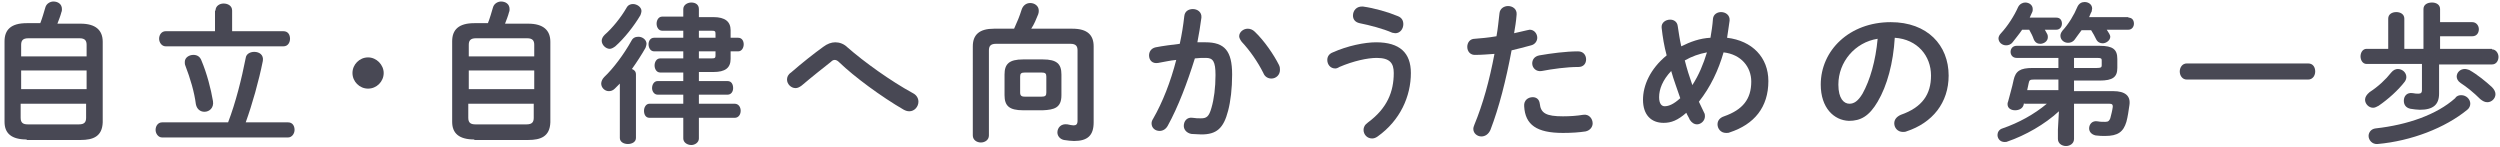
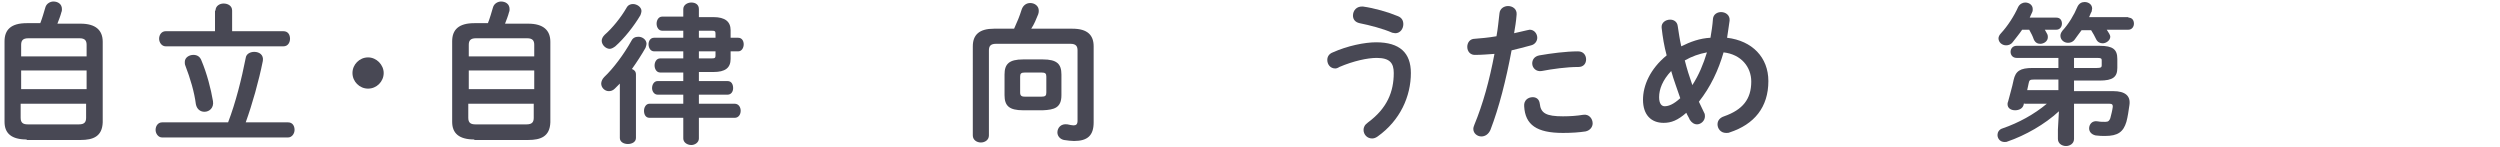
<svg xmlns="http://www.w3.org/2000/svg" version="1.1" id="レイヤー_1" x="0px" y="0px" width="496.5px" height="29.1px" viewBox="0 0 496.5 29.1" style="enable-background:new 0 0 496.5 29.1;" xml:space="preserve">
  <style type="text/css">
	.st0{fill:#484854;}
</style>
  <g>
    <g>
      <path class="st0" d="M5.3,27.7c-3,0-4.4-1.2-4.4-3.5v-16c0-2.3,1.3-3.6,4.4-3.6H8c0.4-1,0.7-2.1,1-3.1c0.2-0.8,1-1.2,1.6-1.2    c0.9,0,1.7,0.5,1.7,1.5c0,0.2,0,0.4-0.1,0.6c-0.2,0.8-0.5,1.5-0.8,2.3h4.6c3,0,4.4,1.3,4.4,3.6v16c-0.1,2.8-1.9,3.5-4.4,3.5H5.3z     M17.2,8.9c0-0.8-0.3-1.3-1.4-1.3H5.6c-1.1,0-1.4,0.5-1.4,1.3v2.3h13V8.9z M4.2,17.7h13V14h-13V17.7z M15.7,24.7    c1.1,0,1.4-0.5,1.4-1.3v-2.8h-13v2.8c0,1,0.5,1.3,1.4,1.3H15.7z" />
      <path class="st0" d="M45.3,24.3c1.5-3.9,2.7-8.7,3.5-12.8c0.1-0.8,0.9-1.2,1.7-1.2c1,0,1.9,0.6,1.7,1.8c-0.8,4-2.1,8.6-3.4,12.2    h8.4c0.9,0,1.3,0.7,1.3,1.5c0,0.7-0.5,1.5-1.3,1.5h-25c-0.8,0-1.3-0.8-1.3-1.5c0-0.8,0.5-1.5,1.3-1.5H45.3z M42.8,2.1    c0-0.9,0.8-1.4,1.6-1.4c0.8,0,1.7,0.4,1.7,1.4v4.1h10.2c0.9,0,1.3,0.7,1.3,1.5c0,0.7-0.4,1.5-1.3,1.5H32.9c-0.8,0-1.3-0.8-1.3-1.5    c0-0.8,0.5-1.5,1.3-1.5h9.8V2.1z M36.8,13c-0.1-0.2-0.1-0.5-0.1-0.7c0-0.9,0.9-1.4,1.7-1.4c0.7,0,1.3,0.3,1.6,1.1    c1.1,2.6,1.9,5.7,2.3,8.1c0.2,1.3-0.7,2.1-1.7,2.1c-0.8,0-1.5-0.5-1.7-1.5C38.6,18.3,37.8,15.6,36.8,13z" />
      <path class="st0" d="M76.2,14.5c0,1.7-1.4,3.1-3.1,3.1s-3.1-1.4-3.1-3.1c0-1.7,1.4-3.1,3.1-3.1S76.2,12.9,76.2,14.5z" />
      <path class="st0" d="M94.2,27.7c-3,0-4.4-1.2-4.4-3.5v-16c0-2.3,1.3-3.6,4.4-3.6h2.7c0.4-1,0.7-2.1,1-3.1c0.2-0.8,1-1.2,1.6-1.2    c0.9,0,1.7,0.5,1.7,1.5c0,0.2,0,0.4-0.1,0.6c-0.2,0.8-0.5,1.5-0.8,2.3h4.6c3,0,4.4,1.3,4.4,3.6v16c-0.1,2.8-1.9,3.5-4.4,3.5H94.2z     M106.1,8.9c0-0.8-0.3-1.3-1.4-1.3H94.5c-1.1,0-1.4,0.5-1.4,1.3v2.3h13V8.9z M93.1,17.7h13V14h-13V17.7z M104.6,24.7    c1.1,0,1.4-0.5,1.4-1.3v-2.8h-13v2.8c0,1,0.5,1.3,1.4,1.3H104.6z" />
      <path class="st0" d="M123.2,16.5c-0.4,0.4-0.8,0.8-1.1,1.1c-0.4,0.4-0.8,0.5-1.2,0.5c-0.8,0-1.5-0.7-1.5-1.5    c0-0.4,0.2-0.9,0.6-1.3c1.8-1.7,3.9-4.5,5.4-7.2c0.3-0.6,0.8-0.8,1.4-0.8c0.8,0,1.6,0.6,1.6,1.4c0,0.2-0.1,0.5-0.2,0.8    c-0.8,1.4-1.7,2.8-2.7,4.2c0.5,0.2,0.8,0.5,0.8,1.1v12.6c0,0.8-0.8,1.2-1.6,1.2c-0.8,0-1.6-0.4-1.6-1.2V16.5z M125.7,0.8    c0.8,0,1.7,0.6,1.7,1.4c0,0.2-0.1,0.5-0.2,0.8c-1.3,2.2-3.2,4.6-5,6.2c-0.4,0.3-0.8,0.5-1.1,0.5c-0.8,0-1.6-0.8-1.6-1.6    c0-0.4,0.2-0.8,0.6-1.2c1.5-1.3,3.2-3.4,4.3-5.3C124.7,1,125.2,0.8,125.7,0.8z M138.8,16.1h5.7c0.8,0,1.1,0.7,1.1,1.4    c0,0.7-0.4,1.3-1.1,1.3h-5.7v1.8h7.1c0.8,0,1.2,0.7,1.2,1.4c0,0.7-0.4,1.4-1.2,1.4h-7.1v4.1c0,0.8-0.8,1.3-1.5,1.3    c-0.8,0-1.6-0.5-1.6-1.3v-4.1H129c-0.8,0-1.1-0.7-1.1-1.4c0-0.7,0.4-1.4,1.1-1.4h6.7v-1.8h-5.1c-0.7,0-1.1-0.7-1.1-1.3    c0-0.7,0.4-1.4,1.1-1.4h5.1v-1.7h-4.6c-0.7,0-1.1-0.7-1.1-1.4c0-0.7,0.4-1.4,1.1-1.4h4.6v-1.4h-5.8c-0.7,0-1.1-0.7-1.1-1.4    c0-0.7,0.4-1.3,1.1-1.3h5.8V6.1h-4.2c-0.7,0-1.1-0.7-1.1-1.4c0-0.7,0.4-1.4,1.1-1.4h4.2V1.8c0-0.8,0.8-1.3,1.6-1.3    c0.8,0,1.5,0.4,1.5,1.3v1.6h2.9c2.3,0,3.4,0.9,3.4,2.6v1.5h1.5c0.8,0,1.1,0.7,1.1,1.3c0,0.7-0.4,1.4-1.1,1.4h-1.5v1.5    c0,1.8-1.1,2.6-3.4,2.6h-2.9V16.1z M142.1,7.5V6.7c0-0.5-0.1-0.6-0.8-0.6h-2.5v1.4H142.1z M141.3,11.6c0.7,0,0.8-0.1,0.8-0.6v-0.8    h-3.3v1.4H141.3z" />
-       <path class="st0" d="M163.5,9.3c0.8-0.6,1.6-0.9,2.4-0.9c0.8,0,1.7,0.3,2.4,1c3.3,2.9,8.6,6.7,13,9.1c0.8,0.4,1.1,1.1,1.1,1.7    c0,1-0.8,1.9-1.8,1.9c-0.4,0-0.7-0.1-1.1-0.3c-4.5-2.6-9.9-6.6-12.8-9.4c-0.3-0.3-0.6-0.5-0.9-0.5c-0.3,0-0.5,0.1-0.8,0.4    c-1.4,1.1-3.8,3-5.8,4.7c-0.4,0.3-0.8,0.5-1.2,0.5c-0.9,0-1.7-0.8-1.7-1.7c0-0.5,0.2-1,0.8-1.4C159.4,12.4,161.7,10.6,163.5,9.3z" />
      <path class="st0" d="M201.4,5.7c0.6-1.3,1.1-2.5,1.5-3.8c0.3-0.9,1-1.3,1.7-1.3c0.9,0,1.7,0.6,1.7,1.5c0,0.2,0,0.4-0.1,0.7    c-0.4,1-0.8,2-1.4,2.9h8.2c3,0,4.2,1.3,4.2,3.5v15.1c0,2.6-1.2,3.7-3.9,3.7c-0.6,0-1.3-0.1-2-0.2c-0.9-0.2-1.3-0.9-1.3-1.5    c0-0.9,0.7-1.8,2-1.6c0.5,0.1,0.9,0.2,1.2,0.2c0.5,0,0.8-0.2,0.8-0.9v-14c0-0.8-0.3-1.3-1.4-1.3h-14.8c-1.1,0-1.4,0.5-1.4,1.3    v16.9c0,0.9-0.8,1.4-1.6,1.4c-0.8,0-1.6-0.5-1.6-1.4V9.2c0-2.3,1.3-3.5,4.2-3.5H201.4z M203.2,21.9c-2.8,0-3.7-0.9-3.7-3v-4.1    c0-2.1,0.9-3,3.7-3h3.9c2.8,0,3.7,0.9,3.7,3v4.1c0,2.5-1.4,2.9-3.7,3H203.2z M206.8,19.2c0.8,0,1-0.2,1-0.8v-3.2    c0-0.6-0.2-0.8-1-0.8h-3.2c-0.8,0-1,0.2-1,0.8v3.2c0,0.7,0.4,0.8,1,0.8H206.8z" />
-       <path class="st0" d="M231.9,25c-0.4,0.7-1,1-1.6,1c-0.9,0-1.6-0.6-1.6-1.5c0-0.3,0.1-0.6,0.3-0.9c1.9-3.3,3.5-7.4,4.6-11.7    c-1.2,0.1-2.4,0.4-3.6,0.6c-1.2,0.2-1.8-0.6-1.8-1.5c0-0.7,0.4-1.4,1.3-1.6c1.5-0.3,3.2-0.5,4.8-0.7c0.4-1.8,0.7-3.7,0.9-5.5    c0.1-1,0.9-1.4,1.7-1.4c0.9,0,1.8,0.6,1.7,1.7c-0.2,1.6-0.5,3.3-0.8,4.9c0.6,0,1.1,0,1.6,0c3.8,0,5.3,1.7,5.3,6.4    c0,2.8-0.3,5.3-0.8,7.2c-0.9,3.5-2.3,4.7-5.3,4.7c-0.7,0-1.5-0.1-2-0.1c-1-0.2-1.5-0.9-1.5-1.6c0-0.9,0.6-1.8,1.8-1.6    c0.6,0.1,1,0.1,1.6,0.1c1.1,0,1.6-0.3,2.1-2.1c0.5-1.7,0.8-4,0.8-6.5c0-2.7-0.5-3.4-1.9-3.4c-0.7,0-1.4,0-2.2,0.1    C235.8,16.4,234,21.2,231.9,25z M254,12.9c0.2,0.4,0.2,0.7,0.2,1c0,1-0.8,1.7-1.7,1.7c-0.6,0-1.3-0.3-1.6-1.1    c-1.1-2.2-2.7-4.5-4.3-6.2c-0.3-0.4-0.5-0.8-0.5-1.1c0-0.8,0.8-1.5,1.7-1.5c0.5,0,1,0.2,1.4,0.6C251.1,8.1,253,10.9,254,12.9z" />
      <path class="st0" d="M265.2,13.6c-1,0-1.6-0.8-1.6-1.7c0-0.6,0.3-1.2,1.1-1.5c2.9-1.3,6.3-2,8.6-2c4.7,0,6.9,2.1,6.9,6.1    c0,4.6-2.1,9.4-6.6,12.6c-0.4,0.3-0.8,0.4-1.1,0.4c-1,0-1.7-0.8-1.7-1.7c0-0.5,0.2-1,0.9-1.5c3.8-2.8,5.1-6.1,5.1-9.8    c0-2-0.8-3-3.4-3c-1.8,0-4.6,0.6-7.4,1.8C265.7,13.5,265.4,13.6,265.2,13.6z M277.6,3.2c0.8,0.3,1.1,0.9,1.1,1.6    c0,0.9-0.6,1.8-1.6,1.8c-0.2,0-0.4-0.1-0.6-0.1C274.7,5.7,272,5,270,4.6c-0.9-0.2-1.3-0.8-1.3-1.5c0-1,0.7-1.9,2-1.8    C272.9,1.6,275.7,2.4,277.6,3.2z" />
      <path class="st0" d="M293.1,10.9c-1.1,0.1-1.7-0.7-1.7-1.6c0-0.8,0.5-1.6,1.5-1.6c1.2-0.1,2.6-0.2,4.3-0.5c0.3-1.6,0.4-3,0.6-4.6    c0.1-0.9,0.9-1.4,1.7-1.4c0.9,0,1.8,0.6,1.7,1.7c-0.1,1.4-0.3,2.5-0.5,3.7c0.8-0.2,1.7-0.4,2.6-0.6c0.2,0,0.3-0.1,0.5-0.1    c0.9,0,1.5,0.8,1.5,1.6c0,0.6-0.4,1.3-1.2,1.5c-1.4,0.4-2.7,0.7-3.9,1c-1.1,5.9-2.5,11.4-4.2,15.8c-0.4,0.9-1.1,1.3-1.8,1.3    c-0.8,0-1.6-0.6-1.6-1.5c0-0.3,0.1-0.5,0.2-0.8c1.7-4.1,3-8.8,4-14.1C295.4,10.8,294.2,10.9,293.1,10.9z M304.4,19.3    c0.7,0,1.3,0.4,1.4,1.3c0.2,1.9,1.3,2.5,4.6,2.5c1.5,0,2.8-0.1,4-0.3c1.2-0.2,1.9,0.8,1.9,1.7c0,0.7-0.5,1.4-1.4,1.6    c-1.3,0.2-2.8,0.3-4.5,0.3c-5.2,0-7.5-1.6-7.7-5.3C302.6,19.9,303.5,19.3,304.4,19.3z M313.4,10.2c1.1,0,1.6,0.8,1.6,1.6    c0,0.8-0.5,1.5-1.5,1.5c-2.4,0-5.2,0.4-7.3,0.8c-1.1,0.2-1.9-0.6-1.9-1.5c0-0.7,0.4-1.4,1.4-1.6C308,10.6,311,10.2,313.4,10.2z" />
      <path class="st0" d="M338.4,22.3c0.2,0.3,0.2,0.6,0.2,0.8c0,0.9-0.8,1.6-1.6,1.6c-0.5,0-1-0.3-1.4-0.9c-0.2-0.5-0.5-0.9-0.7-1.4    c-1.7,1.5-3,2-4.5,2c-2.5,0-4.1-1.6-4.1-4.6c0-2.8,1.4-6.1,4.7-8.8c-0.5-1.8-0.8-3.7-1-5.5c-0.1-1,0.8-1.6,1.7-1.6    c0.7,0,1.4,0.4,1.5,1.3c0.2,1.3,0.4,2.7,0.7,4c1.8-0.9,3.7-1.6,5.8-1.7c0.2-1.2,0.4-2.4,0.5-3.8c0.1-0.9,0.9-1.3,1.6-1.3    c0.9,0,1.8,0.6,1.7,1.7c-0.2,1.2-0.3,2.3-0.5,3.4c5,0.6,8.2,3.9,8.2,8.6c0,5.2-2.8,8.6-7.7,10.2c-0.2,0.1-0.4,0.1-0.7,0.1    c-1.1,0-1.7-0.9-1.7-1.7c0-0.7,0.4-1.3,1.3-1.6c3.7-1.3,5.4-3.4,5.4-6.9c0-2.9-2-5.4-5.5-5.8c-1,3.5-2.6,6.9-4.9,9.8    C337.7,20.9,338.1,21.6,338.4,22.3z M331.9,14.1c-1.7,1.8-2.4,3.6-2.4,5.2c0,1.3,0.5,1.8,1.1,1.8c0.8,0,1.8-0.4,3.1-1.6    C333.1,17.7,332.4,15.9,331.9,14.1z M339,10.4c-1.6,0.3-3,0.8-4.4,1.6c0.4,1.6,0.9,3.2,1.5,4.9C337.4,14.9,338.3,12.7,339,10.4z" />
-       <path class="st0" d="M361.6,16.8c0-6.8,5.7-12.4,13.9-12.4c7.3,0,11.5,4.6,11.5,10.6c0,5.4-3.2,9.4-8.4,11.1    c-0.2,0.1-0.5,0.1-0.7,0.1c-1,0-1.7-0.8-1.7-1.7c0-0.7,0.4-1.3,1.3-1.7c4.3-1.5,6-4.1,6-7.8c0-3.9-2.7-7.2-7.2-7.5    c-0.3,5-1.5,9.5-3.4,12.7c-1.7,2.9-3.4,3.8-5.7,3.8C364.2,23.9,361.6,21.4,361.6,16.8z M365.1,16.8c0,2.8,1.1,3.8,2.2,3.8    c0.9,0,1.7-0.5,2.6-2c1.5-2.7,2.6-6.5,3-10.9C368.4,8.4,365.1,12.3,365.1,16.8z" />
      <path class="st0" d="M402,20.4c0,0.1-0.1,0.2-0.1,0.4c-0.2,0.8-1,1.1-1.7,1.1c-0.8,0-1.5-0.4-1.5-1.2c0-0.2,0-0.3,0.1-0.5    c0.4-1.6,0.8-2.8,1.1-4.3c0.4-1.8,1.3-2.4,3.8-2.4h5.1v-2h-8.3c-0.8,0-1.2-0.6-1.2-1.2c0-0.6,0.4-1.2,1.2-1.2H417    c2.6,0,3.5,0.7,3.5,2.6v1.8c0,1.8-0.9,2.5-3.5,2.5h-5.1v2.1h7.8c2.3,0,3.5,0.9,3.2,2.8c-0.2,1.3-0.3,2.2-0.6,3.3    c-0.6,2-1.7,2.8-4.2,2.8c-0.6,0-1.2,0-1.9-0.1c-0.9-0.2-1.3-0.8-1.3-1.4c0-0.8,0.6-1.6,1.7-1.4c0.5,0.1,1,0.1,1.5,0.1    c0.6,0,0.8-0.2,1-0.7c0.2-0.8,0.4-1.5,0.5-2.3c0-0.4-0.1-0.6-0.7-0.6h-7v7c0,0.9-0.8,1.4-1.6,1.4c-0.8,0-1.6-0.5-1.6-1.4v-1.9    l0.2-3.6c-2.8,2.6-6.7,4.8-10.2,6c-0.2,0.1-0.4,0.1-0.6,0.1c-0.9,0-1.4-0.7-1.4-1.4c0-0.5,0.3-1.1,1-1.3c3.2-1.1,6.3-2.8,8.8-4.9    H402z M408.4,3.5c0.8,0,1.1,0.6,1.1,1.2c0,0.6-0.4,1.2-1.1,1.2h-2.3c0.2,0.3,0.3,0.6,0.5,0.9c0.1,0.2,0.1,0.4,0.1,0.6    c0,0.8-0.8,1.3-1.5,1.3c-0.5,0-1-0.2-1.3-0.9c-0.2-0.6-0.5-1.2-0.9-1.9h-1.4c-0.6,0.9-1.3,1.7-1.9,2.5c-0.4,0.5-0.9,0.6-1.3,0.6    c-0.8,0-1.5-0.6-1.5-1.4c0-0.3,0.2-0.7,0.5-1c1.3-1.4,2.6-3.4,3.4-5.2c0.3-0.6,0.9-0.9,1.4-0.9c0.8,0,1.5,0.5,1.5,1.3    c0,0.2,0,0.4-0.1,0.6c-0.2,0.4-0.3,0.7-0.5,1.1H408.4z M408.8,17.9v-2.1h-4.9c-0.7,0-0.9,0.1-1,0.7c-0.1,0.5-0.2,0.9-0.3,1.4    H408.8z M422.7,3.5c0.8,0,1.1,0.6,1.1,1.2c0,0.6-0.4,1.2-1.1,1.2h-4.3c0.2,0.3,0.3,0.5,0.5,0.8c0.1,0.2,0.2,0.4,0.2,0.6    c0,0.7-0.8,1.3-1.5,1.3c-0.5,0-1-0.2-1.3-0.8c-0.3-0.6-0.6-1.2-1-1.8h-1.9c-0.5,0.7-1,1.3-1.4,1.9c-0.4,0.5-0.9,0.6-1.3,0.6    c-0.8,0-1.5-0.6-1.5-1.4c0-0.3,0.1-0.6,0.4-1c1.2-1.3,2.3-3.1,3-4.8c0.3-0.6,0.8-0.9,1.4-0.9c0.8,0,1.5,0.5,1.5,1.3    c0,0.2-0.1,0.4-0.1,0.6c-0.2,0.3-0.3,0.7-0.5,1.1H422.7z M411.9,13.5h4.5c0.8,0,1-0.1,1-0.5V12c0-0.4-0.1-0.5-1-0.5h-4.5V13.5z" />
-       <path class="st0" d="M458.4,12.6c1,0,1.4,0.8,1.4,1.6c0,0.8-0.5,1.6-1.4,1.6h-24.1c-0.9,0-1.4-0.8-1.4-1.6c0-0.8,0.5-1.6,1.4-1.6    H458.4z" />
-       <path class="st0" d="M494.9,9.8c0.8,0,1.3,0.8,1.3,1.5s-0.4,1.5-1.3,1.5h-10.5v5.8c0,2.2-1.2,3.2-3.8,3.2c-0.5,0-1.3-0.1-1.9-0.2    c-0.9-0.2-1.3-0.8-1.3-1.6c0-0.9,0.6-1.7,1.8-1.5c0.5,0.1,0.7,0.1,1.1,0.1c0.5,0,0.7-0.2,0.7-0.7v-5.2H470c-0.8,0-1.2-0.8-1.2-1.5    s0.4-1.5,1.2-1.5h4.3v-6c0-0.9,0.8-1.3,1.6-1.3c0.8,0,1.6,0.4,1.6,1.3v6h3.8V1.8c0-0.9,0.8-1.3,1.7-1.3c0.8,0,1.6,0.4,1.6,1.3v2.6    h6.4c0.8,0,1.3,0.7,1.3,1.4c0,0.7-0.4,1.4-1.3,1.4h-6.4v2.5H494.9z M476.2,13.7c0.9,0,1.7,0.7,1.7,1.6c0,0.3-0.1,0.6-0.3,0.9    c-1.3,1.7-3.3,3.5-5.2,4.8c-0.4,0.2-0.7,0.4-1.1,0.4c-0.9,0-1.6-0.8-1.6-1.6c0-0.5,0.3-1,0.9-1.5c1.7-1.1,3.2-2.5,4.3-3.9    C475.3,13.9,475.8,13.7,476.2,13.7z M488.8,18.9c1,0,1.8,0.8,1.8,1.7c0,0.4-0.2,0.9-0.6,1.2c-4.4,3.6-11.1,6.2-17.8,6.8    c-1.1,0.1-1.8-0.8-1.8-1.6c0-0.7,0.5-1.4,1.4-1.5c6.3-0.7,12.1-2.7,15.8-6C487.9,19,488.4,18.9,488.8,18.9z M494.9,17.3    c0.5,0.5,0.7,1,0.7,1.4c0,0.9-0.8,1.6-1.6,1.6c-0.5,0-0.9-0.2-1.4-0.6c-1.3-1.3-2.8-2.5-3.9-3.2c-0.6-0.4-0.8-0.9-0.8-1.3    c0-0.8,0.7-1.5,1.6-1.5c0.3,0,0.6,0.1,0.9,0.2C492,14.8,493.7,16.2,494.9,17.3z" />
    </g>
  </g>
</svg>